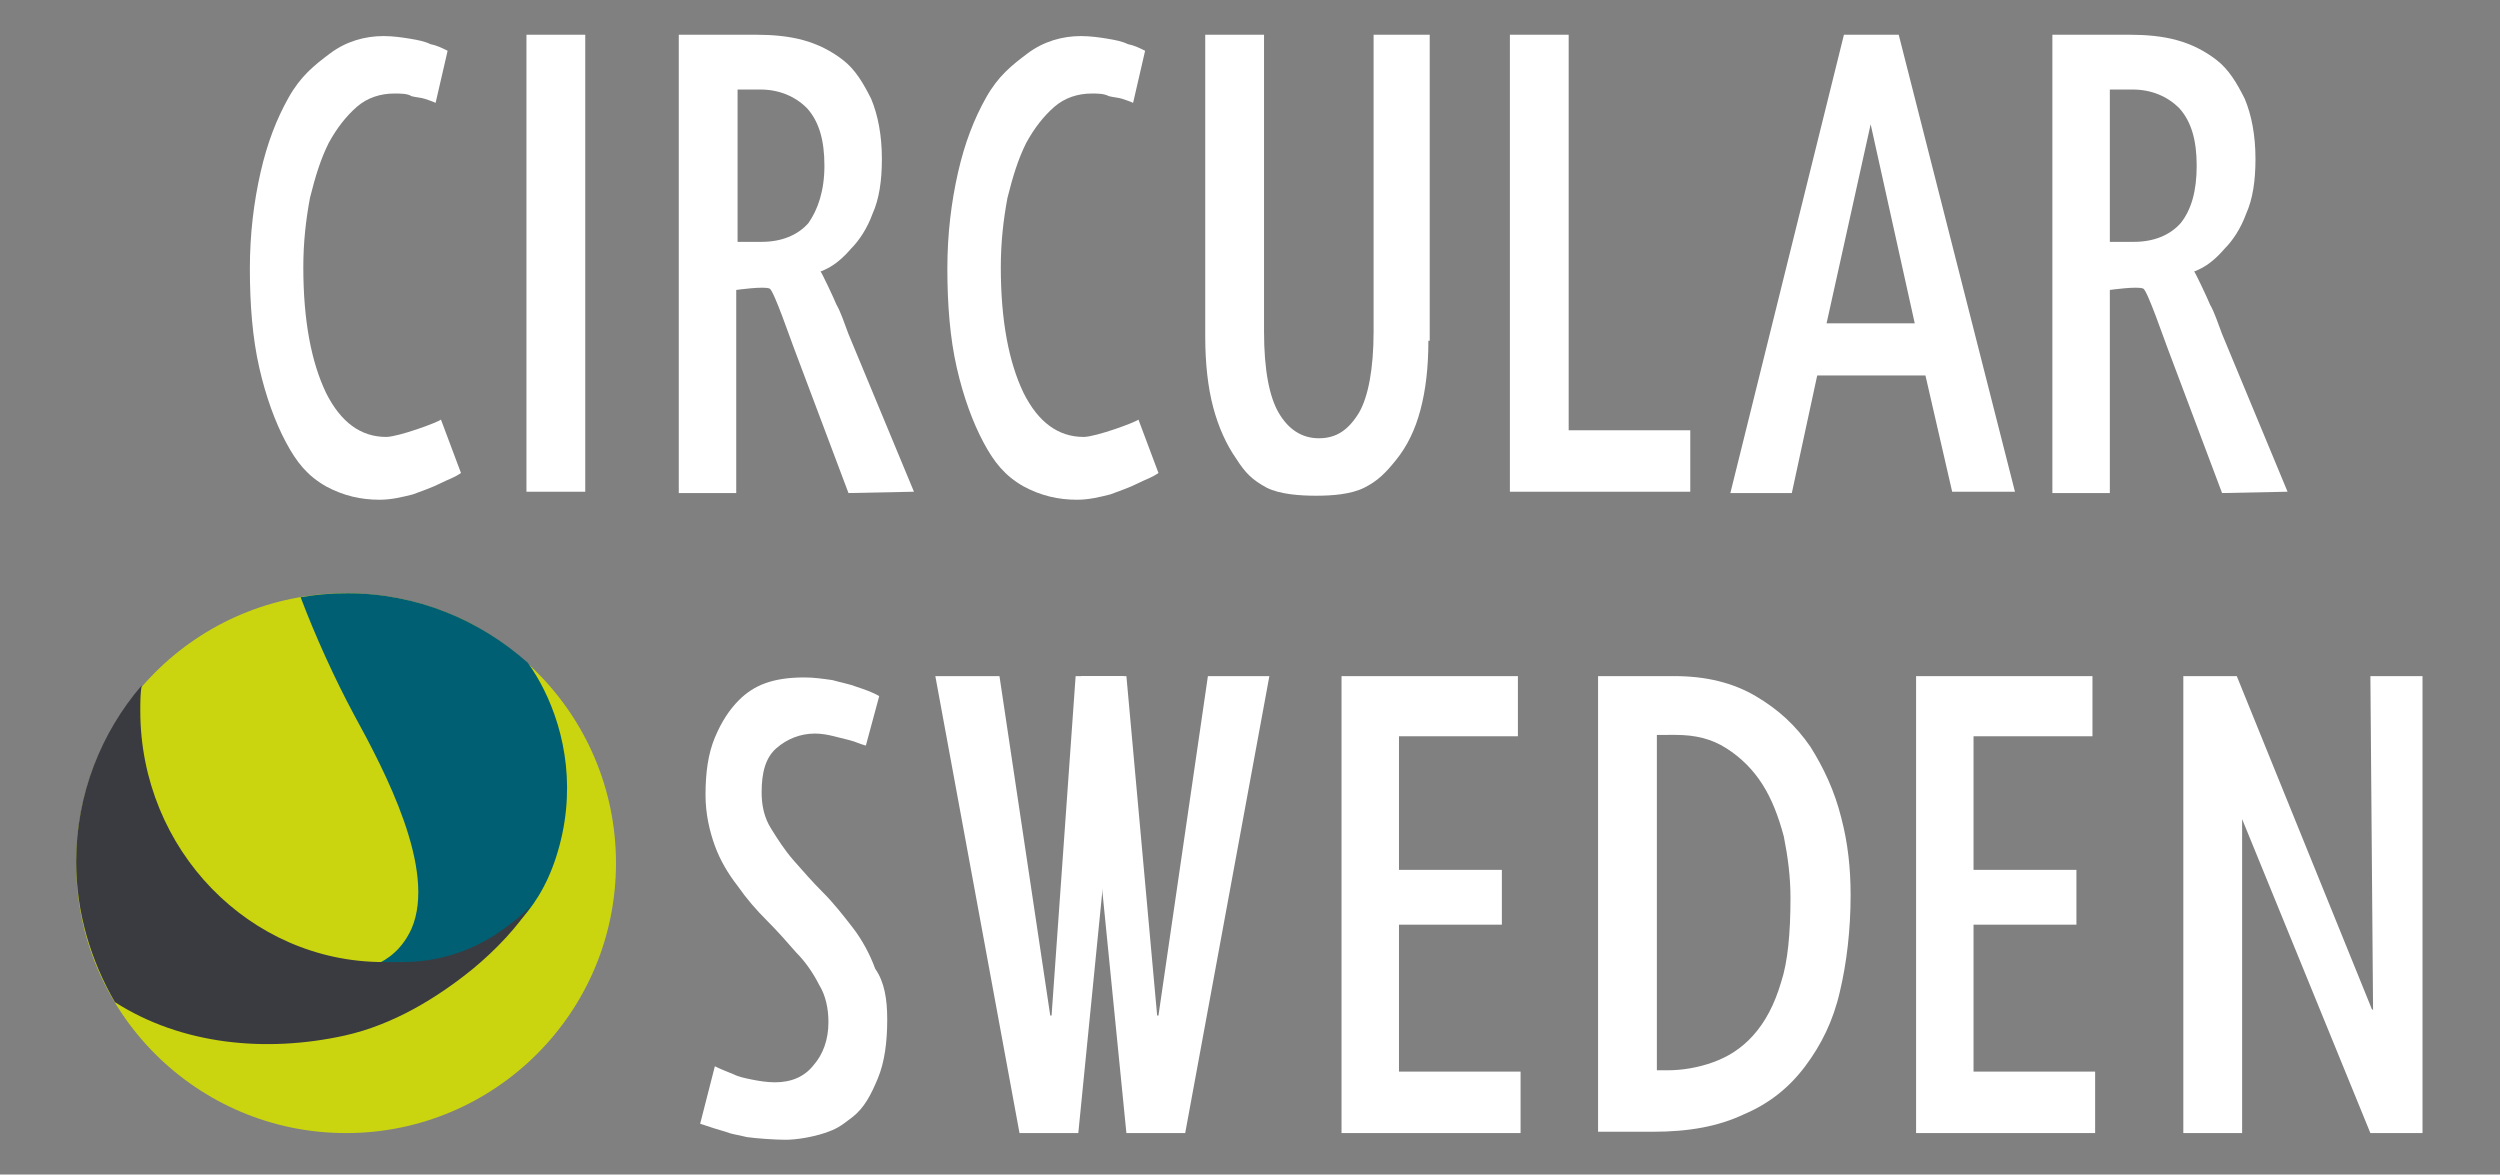
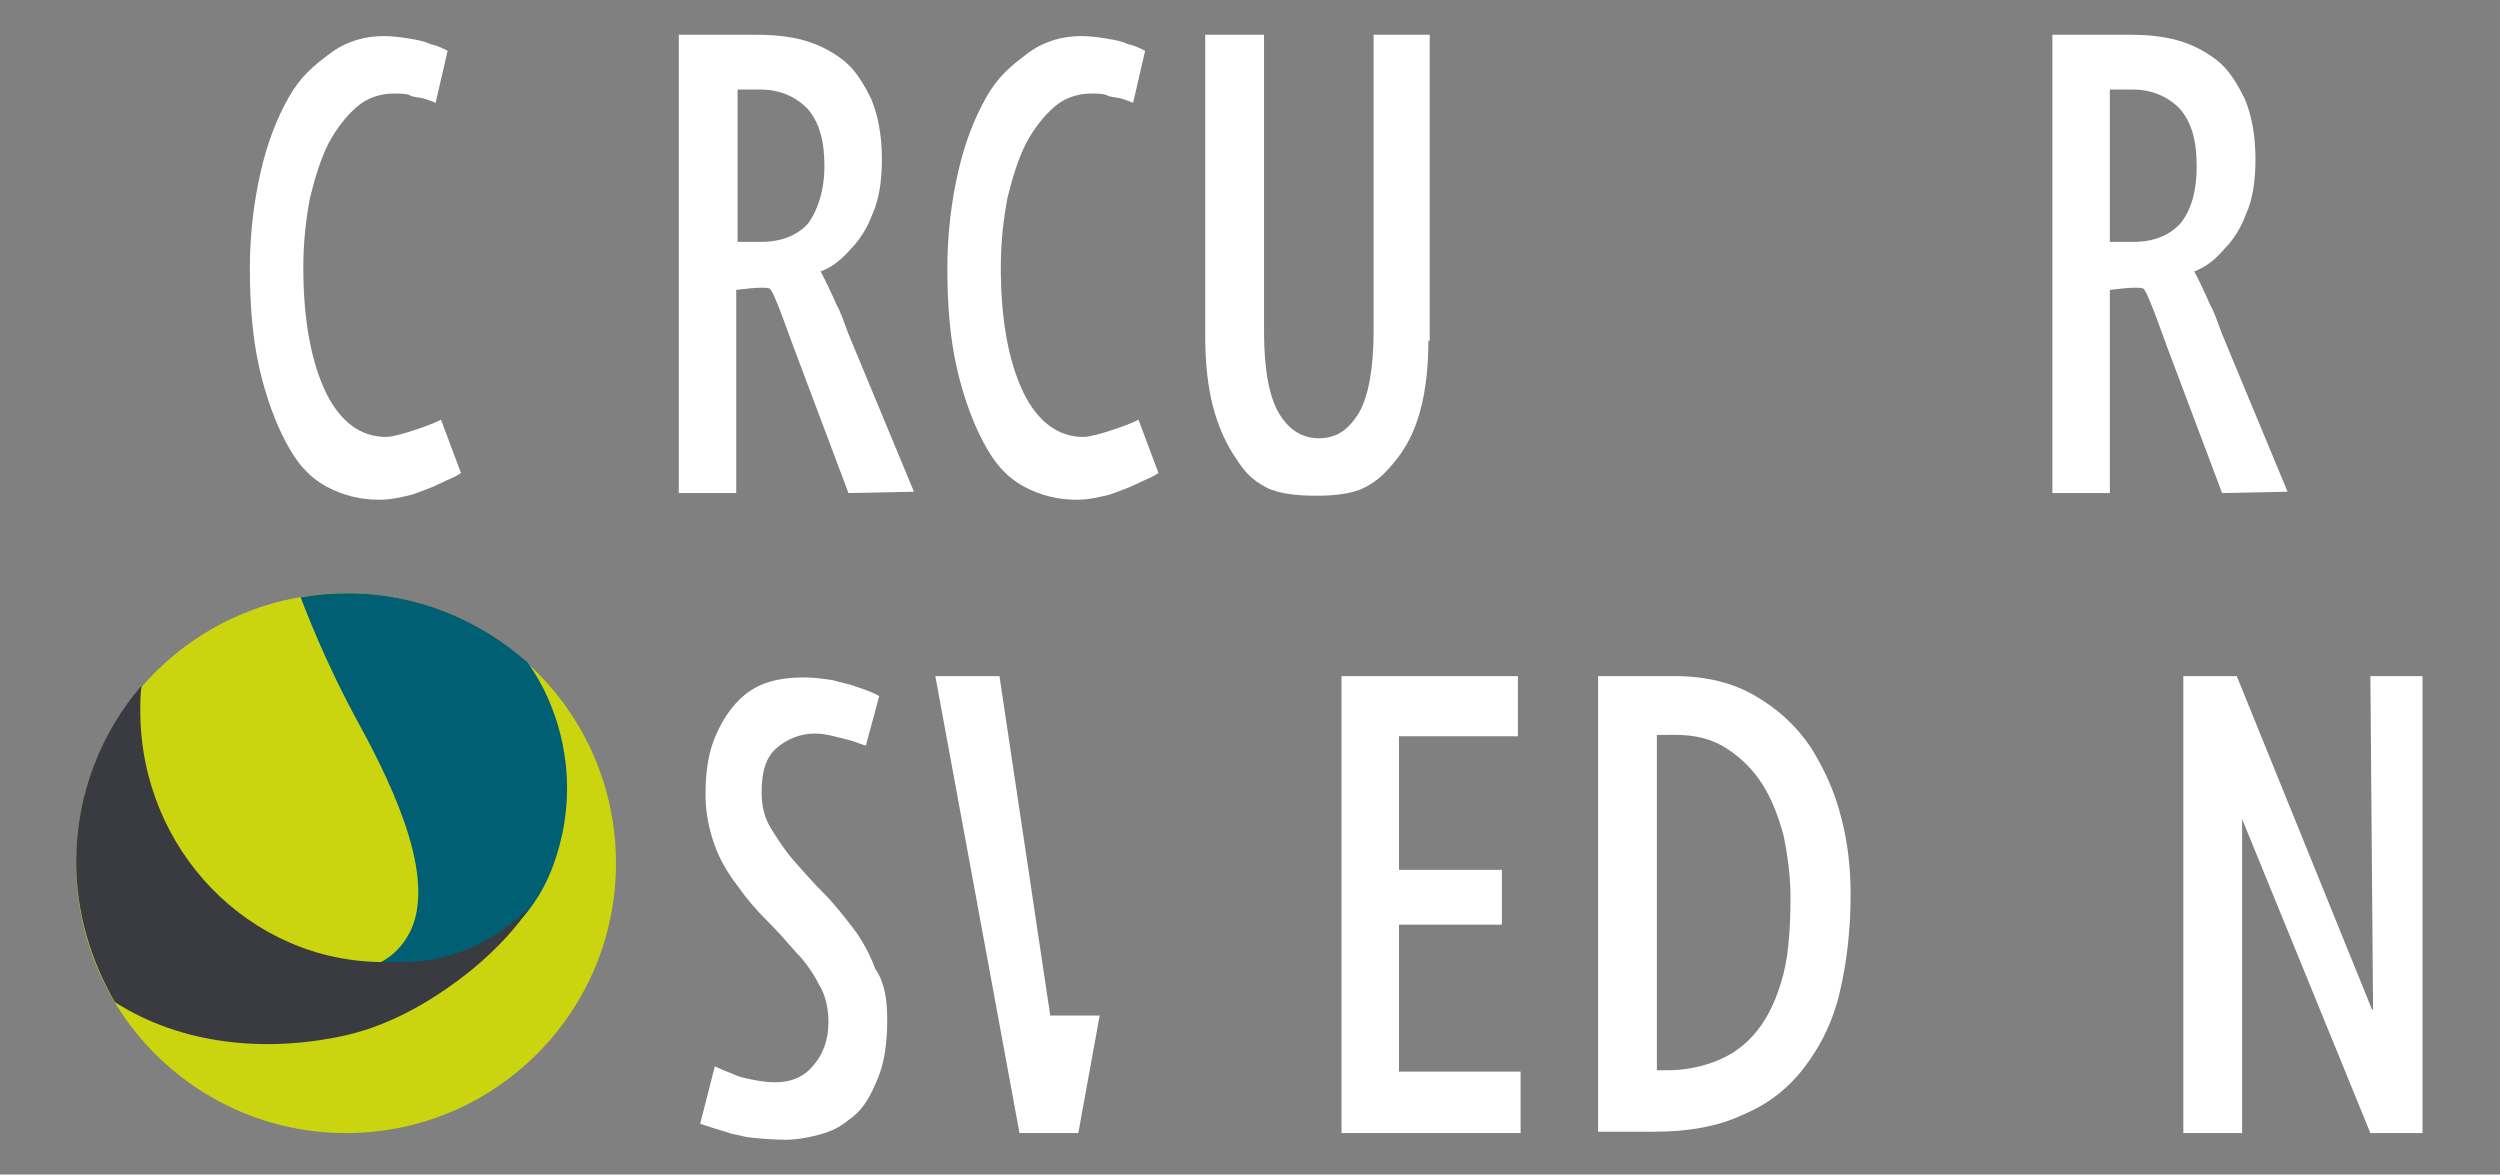
<svg xmlns="http://www.w3.org/2000/svg" version="1.2" baseProfile="tiny" id="Lager_1" x="0px" y="0px" viewBox="0 0 187.1 87.9" xml:space="preserve">
  <rect x="0" y="0" width="187.1" height="87.9" fill="#808080" stroke="none" />
  <g>
    <g>
      <path fill="#FFFFFF" d="M63.5,36.9L59.4,26c-0.2-0.5-1.5-4.3-1.8-4.4c-0.4-0.2-2.5,0.1-2.5,0.1v15.2h-4.3V2.6h5.8    c1.2,0,2.4,0.1,3.5,0.4c1.1,0.3,2.1,0.8,3,1.5c0.9,0.7,1.5,1.7,2.1,2.9c0.5,1.2,0.8,2.7,0.8,4.5c0,1.6-0.2,3-0.7,4.1    c-0.4,1.1-1,2-1.6,2.6c-0.6,0.7-1.2,1.2-1.8,1.5c-0.6,0.3-0.5,0.2-0.5,0.2c0.1,0.1,1,2,1.2,2.5c0.3,0.5,0.6,1.4,0.9,2.2l4.9,11.8    L63.5,36.9z M61.7,12.4c0-1.9-0.4-3.3-1.3-4.3c-0.9-0.9-2.1-1.4-3.5-1.4h-1.7v11.4h1.8c1.5,0,2.7-0.5,3.5-1.4    C61.2,15.7,61.7,14.3,61.7,12.4" />
-       <path fill="#FFFFFF" d="M39.4,36.9V2.6h4.4v34.2H39.4z" />
-       <path fill="#FFFFFF" d="M146.1,36.8l-2-8.7h-8.1l-1.9,8.8h-4.6L138,2.6h4.1l8.7,34.2L146.1,36.8z M140,9.3L140,9.3l-3.3,14.9h6.6    L140,9.3z" />
      <path fill="#FFFFFF" d="M34.5,35.4c-0.6,0.4-0.8,0.4-1.6,0.8c-0.6,0.3-1.2,0.5-2,0.8c-0.8,0.2-1.6,0.4-2.5,0.4c-1.4,0-2.7-0.3-4-1    c-1.4-0.8-2.2-1.8-3-3.3c-0.8-1.5-1.5-3.4-2-5.6c-0.5-2.2-0.7-4.7-0.7-7.4c0-2.6,0.3-5,0.8-7.2c0.5-2.2,1.2-4,2.1-5.6    c0.9-1.6,1.9-2.4,3.1-3.3c1.2-0.9,2.6-1.3,4-1.3c0.7,0,1.4,0.1,2,0.2c0.6,0.1,1.1,0.2,1.5,0.4c0.5,0.1,0.9,0.3,1.3,0.5l-0.9,3.9    c-0.2-0.1-0.5-0.2-0.8-0.3c-0.3-0.1-0.6-0.1-1-0.2C30.5,7,30,7,29.5,7c-1,0-2,0.3-2.8,1c-0.8,0.7-1.5,1.6-2.1,2.7    c-0.6,1.2-1,2.5-1.4,4.1c-0.3,1.6-0.5,3.3-0.5,5.2c0,4,0.6,7.1,1.7,9.4c1.1,2.2,2.6,3.3,4.5,3.3c0.9,0,3.9-1.1,4.1-1.3L34.5,35.4z    " />
      <path fill="#FFFFFF" d="M106.9,25.5c0,2-0.2,3.7-0.6,5.2c-0.4,1.5-1,2.7-1.8,3.7c-0.8,1-1.4,1.6-2.4,2.1c-1,0.5-2.4,0.6-3.6,0.6    c-1.2,0-2.7-0.1-3.7-0.6c-1.1-0.6-1.6-1.1-2.3-2.2c-0.7-1-1.3-2.3-1.7-3.8c-0.4-1.5-0.6-3.3-0.6-5.3V2.6h4.4v22.2    c0,2.9,0.4,4.9,1.1,6.1c0.7,1.2,1.7,1.9,3,1.9c1.3,0,2.2-0.6,3-1.9c0.7-1.2,1.1-3.3,1.1-6.1V2.6h4.2V25.5z" />
      <path fill="#FFFFFF" d="M166.3,36.9L162.2,26c-0.2-0.5-1.5-4.3-1.8-4.4c-0.4-0.2-2.5,0.1-2.5,0.1v15.2h-4.3V2.6h5.8    c1.2,0,2.4,0.1,3.5,0.4c1.1,0.3,2.1,0.8,3,1.5c0.9,0.7,1.5,1.7,2.1,2.9c0.5,1.2,0.8,2.7,0.8,4.5c0,1.6-0.2,3-0.7,4.1    c-0.4,1.1-1,2-1.6,2.6c-0.6,0.7-1.2,1.2-1.8,1.5c-0.6,0.3-0.5,0.2-0.5,0.2c0.1,0.1,1,2,1.2,2.5c0.3,0.5,0.6,1.4,0.9,2.2l4.9,11.8    L166.3,36.9z M164.4,12.4c0-1.9-0.4-3.3-1.3-4.3c-0.9-0.9-2.1-1.4-3.5-1.4h-1.7v11.4h1.8c1.5,0,2.7-0.5,3.5-1.4    C164,15.7,164.4,14.3,164.4,12.4" />
      <path fill="#FFFFFF" d="M86.7,35.4c-0.6,0.4-0.8,0.4-1.6,0.8c-0.6,0.3-1.2,0.5-2,0.8c-0.8,0.2-1.6,0.4-2.5,0.4c-1.4,0-2.7-0.3-4-1    c-1.4-0.8-2.2-1.8-3-3.3c-0.8-1.5-1.5-3.4-2-5.6c-0.5-2.2-0.7-4.7-0.7-7.4c0-2.6,0.3-5,0.8-7.2c0.5-2.2,1.2-4,2.1-5.6    c0.9-1.6,1.9-2.4,3.1-3.3c1.2-0.9,2.6-1.3,4-1.3c0.7,0,1.4,0.1,2,0.2c0.6,0.1,1.1,0.2,1.5,0.4c0.5,0.1,0.9,0.3,1.3,0.5l-0.9,3.9    c-0.2-0.1-0.5-0.2-0.8-0.3c-0.3-0.1-0.6-0.1-1-0.2C82.6,7,82.2,7,81.7,7c-1,0-2,0.3-2.8,1c-0.8,0.7-1.5,1.6-2.1,2.7    c-0.6,1.2-1,2.5-1.4,4.1c-0.3,1.6-0.5,3.3-0.5,5.2c0,4,0.6,7.1,1.7,9.4c1.1,2.2,2.6,3.3,4.5,3.3c0.9,0,3.9-1.1,4.1-1.3L86.7,35.4z    " />
-       <path fill="#FFFFFF" d="M113,36.9V2.6h4.4v29.6h9.1v4.6H113z" />
    </g>
    <path fill="#FFFFFF" d="M100.4,84.8V50.6h13.2v4.5h-8.9v10h7.7v4.1h-7.7v11h9.1v4.6H100.4z" />
    <path fill="#FFFFFF" d="M66.4,76.3c0,1.7-0.2,3.2-0.7,4.4c-0.5,1.2-1,2.2-1.9,2.9c-0.9,0.7-1.2,0.9-2.1,1.2   c-0.9,0.3-2.1,0.5-2.9,0.5c-0.8,0-2.2-0.1-2.9-0.2c-0.8-0.2-1.1-0.2-1.6-0.4c-0.7-0.2-1-0.3-1.9-0.6l1.1-4.3   c0.4,0.2,0.9,0.4,1.4,0.6c0.4,0.2,0.9,0.3,1.4,0.4c0.5,0.1,1.1,0.2,1.7,0.2c1.2,0,2.2-0.4,2.9-1.3c0.7-0.8,1.1-1.9,1.1-3.2   c0-1-0.2-2-0.7-2.8c-0.4-0.8-1-1.7-1.7-2.4c-0.7-0.8-1.4-1.6-2.2-2.4c-0.8-0.8-1.5-1.6-2.2-2.6c-0.7-0.9-1.3-1.9-1.7-3   c-0.4-1.1-0.7-2.4-0.7-3.8c0-1.7,0.2-3.1,0.7-4.3c0.5-1.2,1.1-2.1,1.8-2.8c1.1-1.1,2.5-1.7,4.9-1.7c0.7,0,1.4,0.1,2.1,0.2   c0.7,0.2,1.3,0.3,1.8,0.5c0.6,0.2,1.2,0.4,1.7,0.7l-1,3.7c-0.4-0.1-0.8-0.3-1.2-0.4c-0.4-0.1-0.8-0.2-1.2-0.3   c-0.4-0.1-0.9-0.2-1.4-0.2c-1.1,0-2.1,0.4-2.9,1.1c-0.8,0.7-1.1,1.8-1.1,3.3c0,1,0.2,1.9,0.7,2.7c0.5,0.8,1,1.6,1.7,2.4   c0.7,0.8,1.4,1.6,2.2,2.4c0.8,0.8,1.5,1.7,2.2,2.6c0.7,0.9,1.3,2,1.7,3.1C66.2,73.5,66.4,74.8,66.4,76.3z" />
    <path fill="#FFFFFF" d="M138.5,67c0,2.6-0.3,5.1-0.8,7.2c-0.5,2.2-1.4,4-2.6,5.6c-1.2,1.6-2.7,2.8-4.6,3.6   c-1.9,0.9-4.1,1.3-6.8,1.3h-4.1V50.6h5.7c2.4,0,4.4,0.5,6.1,1.5c1.7,1,3,2.2,4.1,3.8c1,1.6,1.8,3.3,2.3,5.3   C138.3,63.1,138.5,65,138.5,67z M134,67.2c0-1.6-0.2-3.1-0.5-4.6c-0.4-1.5-0.9-2.8-1.6-3.9s-1.6-2-2.7-2.7c-1.1-0.7-2.3-1-3.8-1   H124v25.1h0.8c1.1,0,2.3-0.2,3.4-0.6c1.1-0.4,2.1-1,3-2c0.9-1,1.6-2.3,2.1-4C133.8,72,134,69.8,134,67.2z" />
    <path fill="#FFFFFF" d="M177.4,84.8l-9.6-23.5l0,0v23.5h-4.4l0-34.2h4l10.1,24.9l0.1,0.1l-0.2-25h3.9v34.2L177.4,84.8z" />
-     <path fill="#FFFFFF" d="M143.4,84.8V50.6h13.2v4.5h-8.9v10h7.7v4.1h-7.7v11h9.1v4.6H143.4z" />
    <g>
-       <path fill="#FFFFFF" d="M80.7,84.8h-4.4l-6.3-34.2h4.8L78.6,76h0.1l1.8-25.4h3.6L80.7,84.8z" />
+       <path fill="#FFFFFF" d="M80.7,84.8h-4.4l-6.3-34.2h4.8L78.6,76h0.1h3.6L80.7,84.8z" />
    </g>
    <g>
-       <path fill="#FFFFFF" d="M88.7,84.8h-4.4l-3.4-34.2h3.4L86.6,76h0.1l3.7-25.4H95L88.7,84.8z" />
-     </g>
+       </g>
    <g>
      <g>
        <circle fill="#CAD510" cx="25.9" cy="64.6" r="20.2" />
      </g>
      <g>
        <path fill="none" d="M39.5,49.6c0.5,0.7,0.9,1.4,1.2,2c1.6,3.3,2.6,7.7,0.9,12.6c-2.8,8.5-11.3,9-15.2,8.4c0,0,3.1,0.1,4.4-3.1     c1.9-4.4-2-11.8-4.3-16c-1.6-2.8-2.9-5.9-4-8.8c-9.5,1.7-16.7,9.9-16.7,19.9c0,11.2,9,20.2,20.2,20.2c11.2,0,20.2-9,20.2-20.2     C46.1,58.7,43.5,53.3,39.5,49.6z" />
        <path fill="#005F72" d="M30.8,69.5c-1.4,3.1-4.4,3.1-4.4,3.1c3.9,0.6,12.4,0.2,15.2-8.4c1.6-4.9,0.7-9.4-0.9-12.6     c-0.3-0.6-0.7-1.3-1.2-2c-3.6-3.2-8.3-5.2-13.5-5.2c-1.2,0-2.4,0.1-3.5,0.3c1.1,2.9,2.5,6,4,8.8C28.8,57.7,32.7,65.1,30.8,69.5z" />
      </g>
      <g>
        <path fill="none" d="M25.9,44.4c-6.1,0-11.6,2.7-15.3,7c-0.1,0.6-0.1,1.3-0.1,1.9c0,10.4,8.1,18.8,18.2,18.8c0.2,0,1.1,0,1.4,0     c2.7,0,5-0.8,6.9-2c0.9-0.6,2-1.5,2.7-2.2c-1,1.4-2.7,3.2-4.3,4.7c-2.6,2.3-6,4.2-9.6,5c-5.9,1.3-12.2,0.7-17.1-2.5     c3.5,5.8,10,9.7,17.3,9.7c11.2,0,20.2-9,20.2-20.2C46.1,53.4,37.1,44.4,25.9,44.4z" />
        <path fill="#393B41" d="M25.8,77.5c3.6-0.8,6.9-2.8,9.6-5c1.7-1.4,3.4-3.2,4.3-4.7c-0.7,0.8-1.8,1.6-2.7,2.2     c-1.9,1.2-4.2,2-6.9,2c-0.3,0-1.2,0-1.4,0c-10,0-18.2-8.4-18.2-18.8c0-0.6,0-1.3,0.1-1.9c-3,3.5-4.9,8.1-4.9,13.2     c0,3.8,1.1,7.4,2.9,10.5C13.6,78.2,19.9,78.8,25.8,77.5z" />
      </g>
    </g>
  </g>
</svg>